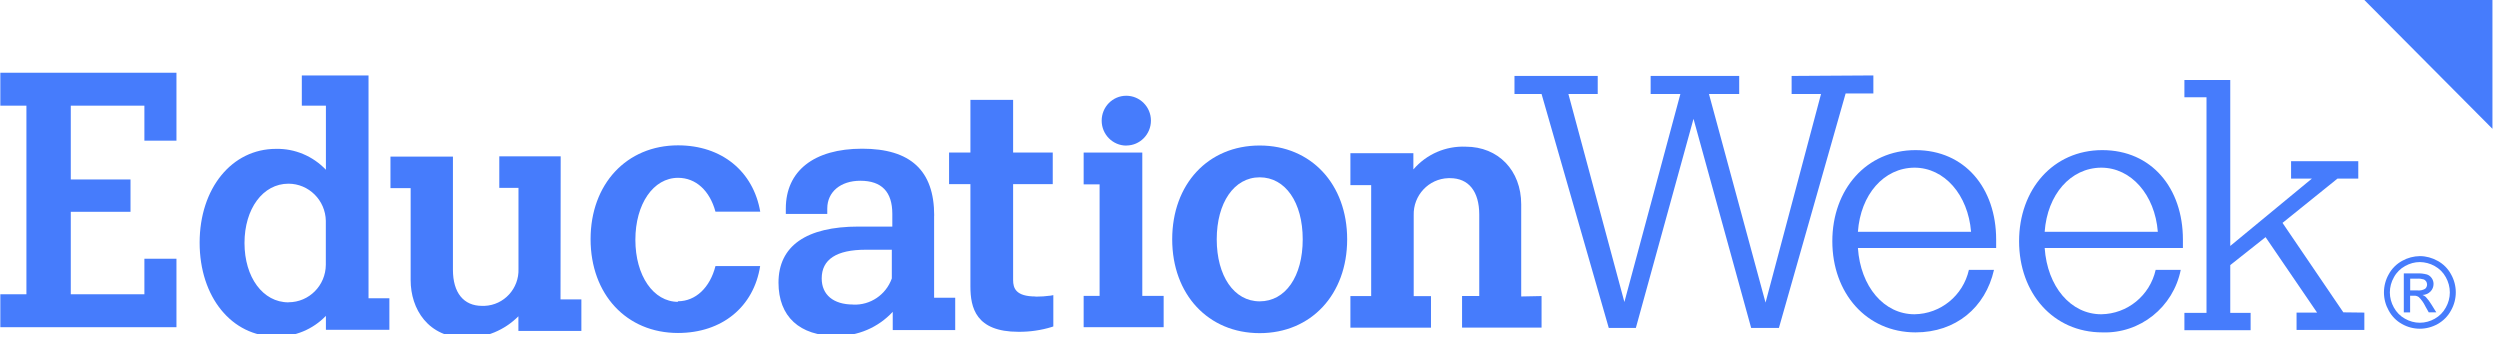
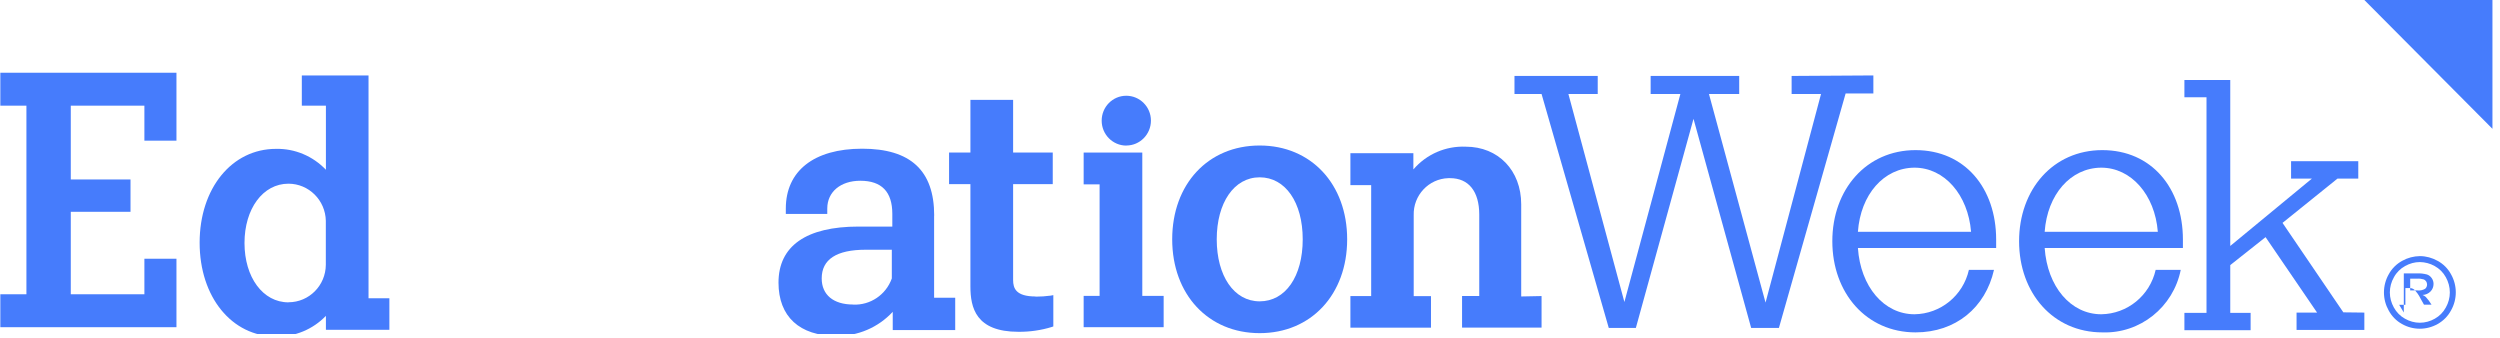
<svg xmlns="http://www.w3.org/2000/svg" xmlns:xlink="http://www.w3.org/1999/xlink" id="uuid-4fccba04-85e2-4ff8-bdab-2df5cf4e7006" viewBox="0 0 297.92 40.26">
  <defs>
    <symbol id="uuid-c98d624f-5755-4151-aa18-c58a5e922aa3" viewBox="0 0 299.98 40.26">
      <g>
        <path d="m225.46,31.27v-2.15h-3.34l-8.03-27.94h-3.34l-6.94,24.92-6.94-24.92h-3.26l-8.09,27.88h-3.26v2.15h10.02v-2.15h-3.53l6.74-24.79,6.74,24.79h-3.58v2.15h10.66v-2.15h-3.64l6.81-24.86,6.68,24.86h-3.54v2.15l9.83.06Z" style="fill:#467cfc;" />
        <path d="m240.24,10.71h-16.64c.31-4.61,3.14-7.9,6.81-7.9,3.14.04,5.85,2.22,6.55,5.29h3.02c-1.03-4.5-4.61-7.45-9.44-7.45-5.92,0-10.02,4.69-10.02,10.86s4.09,10.86,10.02,10.86,9.7-4.53,9.7-10.66v-.98Zm-16.64,1.93h13.62c-.36,4.41-3.21,7.64-6.81,7.64-3.69-.02-6.49-3.2-6.81-7.64Z" style="fill:#467cfc;" />
        <path d="m262.72,10.71h-16.64c.32-4.61,3.14-7.9,6.81-7.9,3.14.04,5.85,2.22,6.55,5.29h3.02c-.91-4.46-4.9-7.61-9.44-7.45-5.92,0-10.02,4.69-10.02,10.86s4.09,10.86,10.02,10.86,9.7-4.53,9.7-10.66v-.98Zm-16.64,1.93h13.62c-.35,4.41-3.21,7.64-6.81,7.64-3.69-.02-6.49-3.2-6.81-7.64Z" style="fill:#467cfc;" />
        <path d="m284.56,3.01V.94h-8.16v2.07h2.47l-6.2,8.99-4.25-3.33V2.98h2.45V.91h-7.97v2.07h2.66v25.69h-2.66v2.06h5.52V10.95l9.83,8.03h-2.51v2.07h8.09v-2.07h-2.5l-6.62-5.28,7.32-10.66,2.51-.03Z" style="fill:#467cfc;" />
        <path d="m44.32,31.27h-8.03v-3.6h2.9v-7.64c-1.57,1.63-3.74,2.54-6.01,2.49-5.32,0-9.19-4.71-9.19-11.18S27.85.16,33.18.16c2.26-.05,4.43.84,6.01,2.46V.96h7.64v3.76h-2.51v26.55Zm-9.64-27.04c-3.07,0-5.29,2.98-5.29,7.07s2.22,7.07,5.29,7.07c2.45,0,4.45-1.97,4.5-4.42v-5.25c-.02-2.46-2.01-4.45-4.47-4.46h-.03Z" style="fill:#467cfc;" />
-         <path d="m67.45,21.63h-7.39v-3.76h2.31v-9.64c.09-2.35-1.74-4.33-4.09-4.42-.1,0-.19,0-.29,0-2.23,0-3.51,1.57-3.51,4.3v13.49h-7.52v-3.76h2.43V6.87C49.39,3.46,51.47,0,56.07,0c2.36-.02,4.62.91,6.29,2.57V.82h7.58v3.76h-2.51l.02,17.05Z" style="fill:#467cfc;" />
        <path d="m112.41,14.57c0,5.37-2.85,7.97-8.67,7.97s-9.19-2.66-9.19-7.13v-.64h4.99v.64c0,1.98,1.6,3.31,3.98,3.31,2.57,0,3.85-1.32,3.85-3.94v-1.52h-4.06c-6.31,0-9.64-2.32-9.64-6.68,0-4.04,2.53-6.35,6.94-6.35,2.57-.05,5.05.99,6.81,2.87V.93h7.52v3.85h-2.54v9.78Zm-9.76-10.6c-2.37,0-3.78,1.16-3.78,3.11,0,2.27,1.78,3.42,5.29,3.42h3.15v-3.42c-.7-1.95-2.59-3.21-4.66-3.12h0Z" style="fill:#467cfc;" />
        <polygon points="137.46 22.08 130.4 22.08 130.4 18.29 132.32 18.29 132.32 5 130.4 5 130.4 1.27 140.03 1.27 140.03 5 137.46 5 137.46 22.08" style="fill:#467cfc;" />
        <path d="m151.59,22.92c-6.22,0-10.53-4.61-10.53-11.18s4.34-11.18,10.53-11.18,10.53,4.61,10.53,11.18-4.34,11.18-10.53,11.18Zm5.18-11.18c0-4.43-2.08-7.39-5.18-7.39s-5.17,3.04-5.17,7.39,2.08,7.39,5.17,7.39,5.18-2.98,5.18-7.39Z" style="fill:#467cfc;" />
        <path d="m183.07,4.93v10.98c0,4.04-2.76,6.87-6.68,6.87-2.4.1-4.72-.89-6.3-2.71v1.93h-7.58v-3.8h2.5V4.98h-2.5V1.21h9.7v3.76h-2.08v9.64c-.07,2.37,1.8,4.35,4.17,4.42.07,0,.14,0,.21,0,2.23,0,3.51-1.58,3.51-4.34V4.99h-2.07V1.22h9.57v3.76l-2.45-.05Z" style="fill:#467cfc;" />
        <polygon points="0 27.67 3.14 27.67 3.14 5.19 0 5.19 0 1.27 21.2 1.27 21.2 9.43 17.34 9.43 17.34 5.19 8.48 5.19 8.48 15.02 15.67 15.02 15.67 18.87 8.48 18.87 8.48 27.67 17.34 27.67 17.34 23.5 21.2 23.5 21.2 31.59 0 31.59 0 27.67" style="fill:#467cfc;" />
        <path d="m124.62,4.93c-2.39,0-2.71.99-2.71,1.96v11.43h4.77v3.76h-4.77v6.28h-5.14v-6.28h-2.57v-3.76h2.57V6.12c0-2.51.64-5.4,5.78-5.4,1.37-.01,2.73.18,4.03.58l.17.06v3.73l-.32-.06c-.6-.08-1.21-.12-1.82-.12v.02Z" style="fill:#467cfc;" />
        <path d="m135.54,22.92c1.64,0,2.96,1.34,2.96,2.97,0,1.64-1.34,2.96-2.97,2.96-1.64,0-2.96-1.33-2.96-2.97s1.33-2.97,2.97-2.97h0Z" style="fill:#467cfc;" />
-         <path d="m81.58,4.29c-2.97,0-5.14,3.12-5.14,7.39s2.16,7.39,5.14,7.39c2.14,0,3.81-1.52,4.5-4.03h5.39c-.84,4.81-4.64,7.9-9.89,7.9-6.19,0-10.53-4.61-10.53-11.18S75.37.58,81.57.58c5.31,0,9.12,3.12,9.89,7.97h-5.38c-.66-2.57-2.39-4.19-4.52-4.19v-.06Z" style="fill:#467cfc;" />
        <polygon points="299.98 24.91 284.56 40.26 299.98 40.26 299.98 24.91" style="fill:#467cfc;" />
-         <path d="m291.24,9.74c.74,0,1.48-.2,2.13-.56.68-.36,1.25-.92,1.62-1.6.77-1.34.77-2.98,0-4.32-.37-.68-.92-1.23-1.6-1.61-1.34-.75-2.97-.75-4.3,0-.68.37-1.23.93-1.6,1.61-.37.65-.57,1.39-.57,2.15,0,.76.2,1.51.58,2.17.37.68.94,1.23,1.62,1.6.65.36,1.39.55,2.13.56Zm0-.71c-.62,0-1.23-.17-1.77-.47-.57-.31-1.04-.77-1.35-1.34-.32-.55-.49-1.18-.49-1.81,0-.63.17-1.24.48-1.79.31-.56.77-1.03,1.34-1.34.55-.31,1.16-.48,1.79-.48.63,0,1.25.17,1.8.48.56.31,1.02.77,1.33,1.34.31.54.48,1.16.48,1.79,0,.64-.17,1.26-.48,1.81-.31.57-.78,1.03-1.35,1.34-.54.3-1.15.46-1.77.47Zm-1.93-6.01v4.66h1.6c.4.02.8-.03,1.19-.13.24-.08.44-.24.58-.45.14-.2.21-.44.21-.68,0-.33-.13-.66-.36-.89-.26-.26-.6-.41-.97-.42.15-.05.28-.14.4-.24.26-.28.49-.59.69-.92l.57-.91h-.91l-.42.74c-.19.4-.46.77-.78,1.08-.18.12-.39.18-.6.16h-.44v-1.99h-.75Zm.75,2.63h.92c.31-.03.62.04.89.19.16.13.24.32.24.52,0,.13-.04.26-.11.37-.08.11-.19.2-.32.24-.24.07-.5.1-.75.08h-.85v-1.41Z" style="fill:#467cfc;" />
+         <path d="m291.24,9.74c.74,0,1.48-.2,2.13-.56.68-.36,1.25-.92,1.62-1.6.77-1.34.77-2.98,0-4.32-.37-.68-.92-1.23-1.6-1.61-1.34-.75-2.97-.75-4.3,0-.68.37-1.23.93-1.6,1.61-.37.65-.57,1.39-.57,2.15,0,.76.2,1.51.58,2.17.37.68.94,1.23,1.62,1.6.65.36,1.39.55,2.13.56Zm0-.71c-.62,0-1.23-.17-1.77-.47-.57-.31-1.04-.77-1.35-1.34-.32-.55-.49-1.18-.49-1.81,0-.63.17-1.24.48-1.79.31-.56.77-1.03,1.34-1.34.55-.31,1.16-.48,1.79-.48.63,0,1.25.17,1.8.48.56.31,1.02.77,1.33,1.34.31.54.48,1.16.48,1.79,0,.64-.17,1.26-.48,1.81-.31.57-.78,1.03-1.35,1.34-.54.3-1.15.46-1.77.47Zm-1.93-6.01v4.66h1.6c.4.02.8-.03,1.19-.13.24-.08.44-.24.58-.45.14-.2.21-.44.21-.68,0-.33-.13-.66-.36-.89-.26-.26-.6-.41-.97-.42.15-.05.28-.14.4-.24.26-.28.49-.59.69-.92h-.91l-.42.74c-.19.4-.46.77-.78,1.08-.18.12-.39.18-.6.16h-.44v-1.99h-.75Zm.75,2.63h.92c.31-.03.62.04.89.19.16.13.24.32.24.52,0,.13-.04.26-.11.37-.08.11-.19.2-.32.24-.24.07-.5.1-.75.08h-.85v-1.41Z" style="fill:#467cfc;" />
      </g>
    </symbol>
    <clipPath id="uuid-3cb9a866-1a72-4523-aaaf-3216c4e5d63b">
      <rect width="297.9" height="39.8" style="fill:none;" />
    </clipPath>
  </defs>
  <g style="clip-path:url(#uuid-3cb9a866-1a72-4523-aaaf-3216c4e5d63b);">
    <use width="299.98" height="40.26" transform="translate(.04 40.26) scale(.99 -1)" xlink:href="#uuid-c98d624f-5755-4151-aa18-c58a5e922aa3" />
  </g>
</svg>